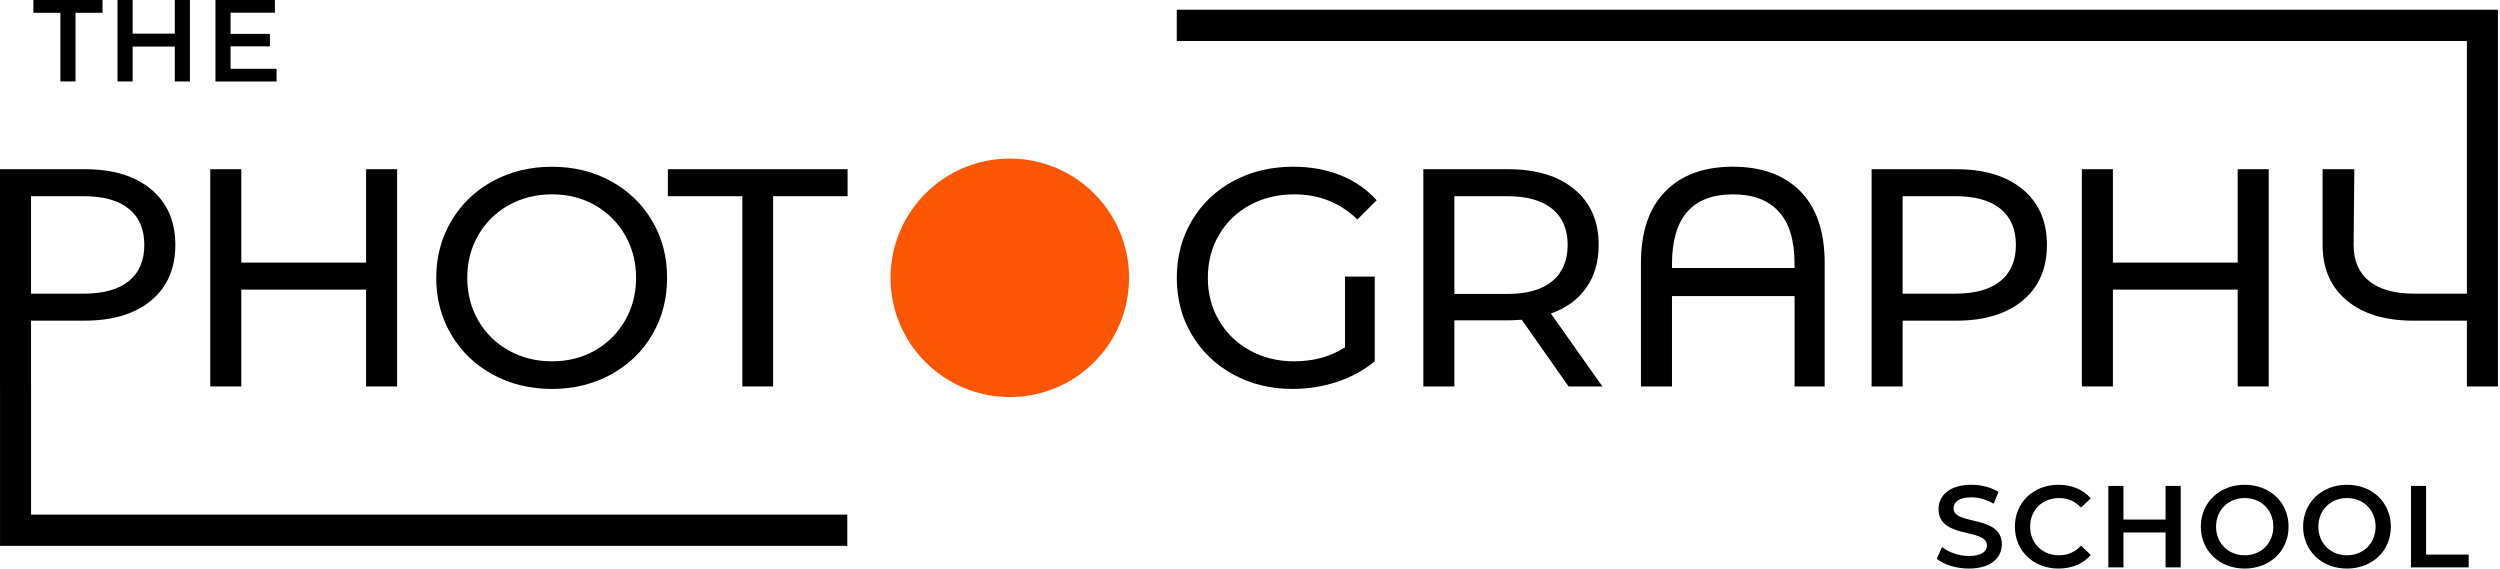
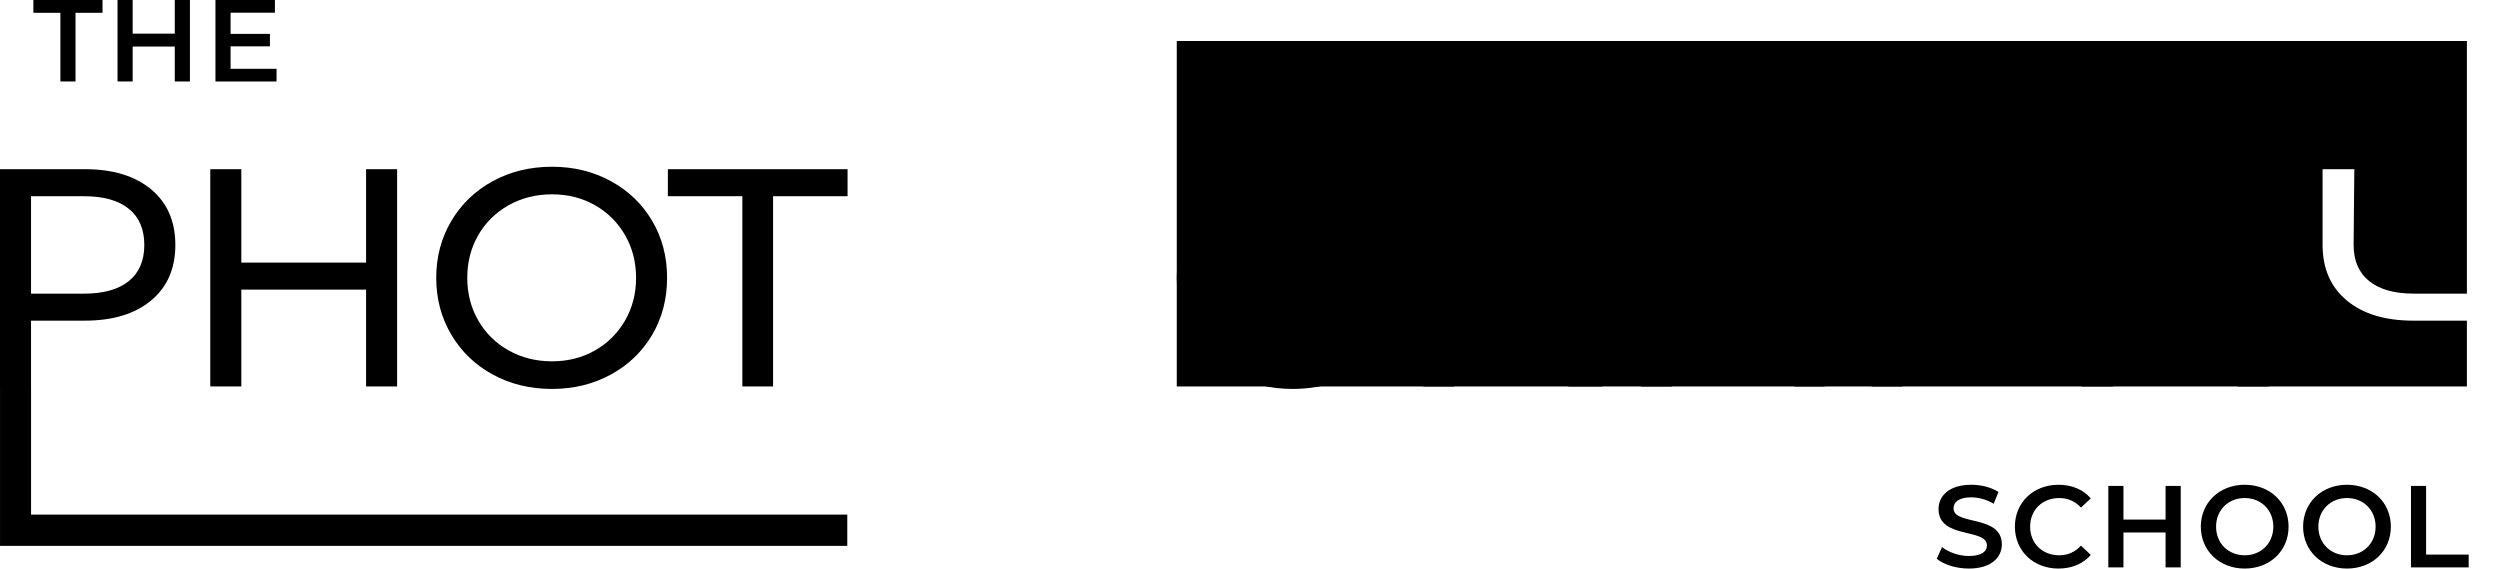
<svg xmlns="http://www.w3.org/2000/svg" width="1160" height="264" viewBox="0 0 1160 264" fill="none">
  <g clip-path="url(#clip0_2698_15195)">
    <path d="M28.02 5.94H15.49V0H47.57V5.94H35.04V37.8H28.02V5.94Z" fill="black" />
    <path d="M88.12 0V37.8H81.1V21.6H61.55V37.8H54.53V0H61.55V15.61H81.1V0H88.12Z" fill="black" />
    <path d="M128.32 31.92V37.81H99.97V0H127.56V5.89H106.99V15.72H125.24V21.5H106.99V31.92H128.32Z" fill="black" />
-     <path d="M468.55 184.24C499.108 184.24 523.88 159.468 523.88 128.91C523.88 98.352 499.108 73.58 468.55 73.58C437.992 73.58 413.22 98.352 413.22 128.91C413.22 159.468 437.992 184.24 468.55 184.24Z" fill="#FD5602" />
    <path d="M14.41 238.8V179.31H14.4V148.78H39.31C52.36 148.78 62.64 145.66 70.13 139.42C77.62 133.18 81.36 124.59 81.36 113.64C81.36 102.69 77.62 94.11 70.13 87.86C62.64 81.62 52.37 78.5 39.31 78.5H0V179.3H0.01V253.29H393.14V238.79H14.41V238.8ZM14.4 91.04H38.88C48 91.04 54.96 92.98 59.76 96.87C64.56 100.76 66.96 106.35 66.96 113.65C66.96 120.95 64.56 126.54 59.76 130.43C54.96 134.32 48 136.26 38.88 136.26H14.4V91.04Z" fill="black" />
    <path d="M184.26 78.51V179.31H169.86V134.38H111.97V179.31H97.57V78.51H111.97V121.85H169.86V78.51H184.26Z" fill="black" />
    <path d="M228.61 173.77C220.45 169.31 214.04 163.14 209.39 155.27C204.73 147.4 202.41 138.61 202.41 128.92C202.41 119.23 204.74 110.44 209.39 102.57C214.05 94.7 220.45 88.53 228.61 84.07C236.77 79.61 245.94 77.37 256.11 77.37C266.28 77.37 275.31 79.6 283.47 84.07C291.63 88.53 298.01 94.68 302.62 102.5C307.23 110.33 309.53 119.13 309.53 128.92C309.53 138.71 307.23 147.52 302.62 155.34C298.01 163.17 291.63 169.31 283.47 173.77C275.31 178.23 266.19 180.47 256.11 180.47C246.03 180.47 236.76 178.24 228.61 173.77ZM276.06 162.61C281.96 159.25 286.62 154.62 290.03 148.71C293.44 142.81 295.14 136.21 295.14 128.91C295.14 121.61 293.43 115.01 290.03 109.11C286.62 103.21 281.97 98.58 276.06 95.21C270.16 91.85 263.51 90.17 256.12 90.17C248.73 90.17 242.03 91.85 236.03 95.21C230.03 98.57 225.32 103.2 221.92 109.11C218.51 115.01 216.81 121.62 216.81 128.91C216.81 136.2 218.51 142.81 221.92 148.71C225.33 154.61 230.03 159.25 236.03 162.61C242.03 165.97 248.72 167.65 256.12 167.65C263.52 167.65 270.16 165.97 276.06 162.61Z" fill="black" />
    <path d="M344.45 91.04H309.89V78.51H393.27V91.04H358.71V179.31H344.45V91.04Z" fill="black" />
    <path d="M624.07 128.34H637.89V167.65C632.9 171.78 627.09 174.95 620.47 177.15C613.85 179.36 606.93 180.46 599.73 180.46C589.55 180.46 580.38 178.23 572.23 173.76C564.07 169.3 557.66 163.15 553.01 155.33C548.35 147.51 546.03 138.7 546.03 128.91C546.03 119.12 548.36 110.29 553.01 102.41C557.67 94.54 564.1 88.39 572.31 83.98C580.52 79.57 589.76 77.36 600.03 77.36C608.09 77.36 615.41 78.68 621.99 81.32C628.56 83.96 634.16 87.82 638.77 92.91L629.84 101.84C621.78 94.06 612.03 90.18 600.61 90.18C592.93 90.18 586.04 91.84 579.95 95.15C573.85 98.46 569.08 103.07 565.62 108.97C562.16 114.87 560.44 121.52 560.44 128.91C560.44 136.3 562.17 142.81 565.62 148.71C569.08 154.61 573.85 159.25 579.95 162.61C586.04 165.97 592.88 167.65 600.47 167.65C609.49 167.65 617.36 165.49 624.09 161.17V128.34H624.07Z" fill="black" />
    <path d="M727.82 179.31L706.08 148.35C703.39 148.54 701.28 148.64 699.74 148.64H674.83V179.31H660.43V78.51H699.74C712.79 78.51 723.07 81.63 730.56 87.87C738.05 94.11 741.79 102.7 741.79 113.65C741.79 121.43 739.87 128.05 736.03 133.52C732.19 138.99 726.72 142.98 719.61 145.47L743.51 179.31H727.81H727.82ZM720.19 130.5C724.99 126.56 727.39 120.95 727.39 113.65C727.39 106.35 724.99 100.76 720.19 96.87C715.39 92.98 708.43 91.04 699.31 91.04H674.83V136.4H699.31C708.43 136.4 715.39 134.43 720.19 130.5Z" fill="black" />
    <path d="M938.55 87.87C946.04 94.11 949.78 102.7 949.78 113.65C949.78 124.6 946.04 133.19 938.55 139.43C931.06 145.67 920.79 148.79 907.73 148.79H882.82V179.32H868.42V78.52H907.73C920.78 78.52 931.06 81.64 938.55 87.88V87.87ZM928.18 130.42C932.98 126.53 935.38 120.94 935.38 113.64C935.38 106.34 932.98 100.75 928.18 96.86C923.38 92.97 916.42 91.03 907.3 91.03H882.82V136.25H907.3C916.42 136.25 923.38 134.31 928.18 130.42Z" fill="black" />
    <path d="M1052.68 78.51V179.31H1038.28V134.38H980.39V179.31H965.99V78.51H980.39V121.85H1038.28V78.51H1052.68Z" fill="black" />
-     <path d="M546.02 4.53V19.03H1144.64V78.51V136.25H1120.16C1111.04 136.25 1104.08 134.31 1099.28 130.42C1094.48 126.53 1092.08 120.94 1092.08 113.64C1092.08 106.34 1092.41 84.27 1092.41 78.5H1077.68V113.64C1077.68 124.58 1081.42 133.18 1088.91 139.42C1096.4 145.66 1106.67 148.78 1119.73 148.78H1144.64V179.31H1159.04V4.53H546.02Z" fill="black" />
+     <path d="M546.02 4.53V19.03H1144.64V78.51V136.25H1120.16C1111.04 136.25 1104.08 134.31 1099.28 130.42C1094.48 126.53 1092.08 120.94 1092.08 113.64C1092.08 106.34 1092.41 84.27 1092.41 78.5H1077.68V113.64C1077.68 124.58 1081.42 133.18 1088.91 139.42C1096.4 145.66 1106.67 148.78 1119.73 148.78H1144.64V179.31H1159.04H546.02Z" fill="black" />
    <path d="M898.67 259.27L901.1 253.82C904.12 256.25 908.93 257.98 913.57 257.98C919.46 257.98 921.94 255.87 921.94 253.07C921.94 244.92 899.48 250.26 899.48 236.22C899.48 230.12 904.34 224.93 914.71 224.93C919.25 224.93 924 226.12 927.29 228.28L925.08 233.73C921.68 231.73 917.95 230.76 914.66 230.76C908.83 230.76 906.45 233.03 906.45 235.89C906.45 243.94 928.86 238.7 928.86 252.58C928.86 258.63 923.95 263.81 913.58 263.81C907.69 263.81 901.81 261.97 898.68 259.27H898.67Z" fill="black" />
    <path d="M934.91 244.37C934.91 233.08 943.55 224.93 955.16 224.93C961.32 224.93 966.61 227.14 970.12 231.25L965.58 235.52C962.83 232.55 959.42 231.09 955.48 231.09C947.65 231.09 941.98 236.6 941.98 244.37C941.98 252.14 947.65 257.65 955.48 257.65C959.42 257.65 962.82 256.19 965.58 253.17L970.12 257.49C966.61 261.59 961.32 263.81 955.11 263.81C943.55 263.81 934.91 255.66 934.91 244.37Z" fill="black" />
    <path d="M1011.85 225.47V263.27H1004.83V247.07H985.28V263.27H978.26V225.47H985.28V241.08H1004.83V225.47H1011.85Z" fill="black" />
    <path d="M1021.18 244.37C1021.18 233.19 1029.82 224.93 1041.54 224.93C1053.26 224.93 1061.9 233.14 1061.9 244.37C1061.9 255.6 1053.26 263.81 1041.54 263.81C1029.82 263.81 1021.18 255.55 1021.18 244.37ZM1054.82 244.37C1054.82 236.65 1049.15 231.09 1041.54 231.09C1033.93 231.09 1028.26 236.65 1028.26 244.37C1028.26 252.09 1033.93 257.65 1041.54 257.65C1049.15 257.65 1054.82 252.09 1054.82 244.37Z" fill="black" />
    <path d="M1068.64 244.37C1068.64 233.19 1077.28 224.93 1089 224.93C1100.72 224.93 1109.36 233.14 1109.36 244.37C1109.36 255.6 1100.72 263.81 1089 263.81C1077.28 263.81 1068.64 255.55 1068.64 244.37ZM1102.28 244.37C1102.28 236.65 1096.61 231.09 1089 231.09C1081.39 231.09 1075.72 236.65 1075.72 244.37C1075.72 252.09 1081.39 257.65 1089 257.65C1096.61 257.65 1102.28 252.09 1102.28 244.37Z" fill="black" />
    <path d="M1118.69 225.47H1125.71V257.33H1145.47V263.27H1118.69V225.47Z" fill="black" />
    <path d="M835.41 88.81C827.92 81.18 817.46 77.36 804.02 77.36C790.58 77.36 780.12 81.2 772.63 88.88C765.14 96.56 761.4 107.6 761.4 122V179.31H775.8V137.36H832.68V179.31H846.65V122C846.65 107.5 842.91 96.44 835.42 88.81H835.41ZM775.8 124.36V122.58C775.8 100.98 785.26 90.18 804.17 90.18C813.39 90.18 820.44 92.84 825.34 98.17C830.24 103.5 832.68 111.63 832.68 122.58V124.36H775.8Z" fill="black" />
  </g>
  <defs>
    <clipPath id="clip0_2698_15195">
      <rect width="1159.05" height="263.81" fill="white" />
    </clipPath>
  </defs>
</svg>